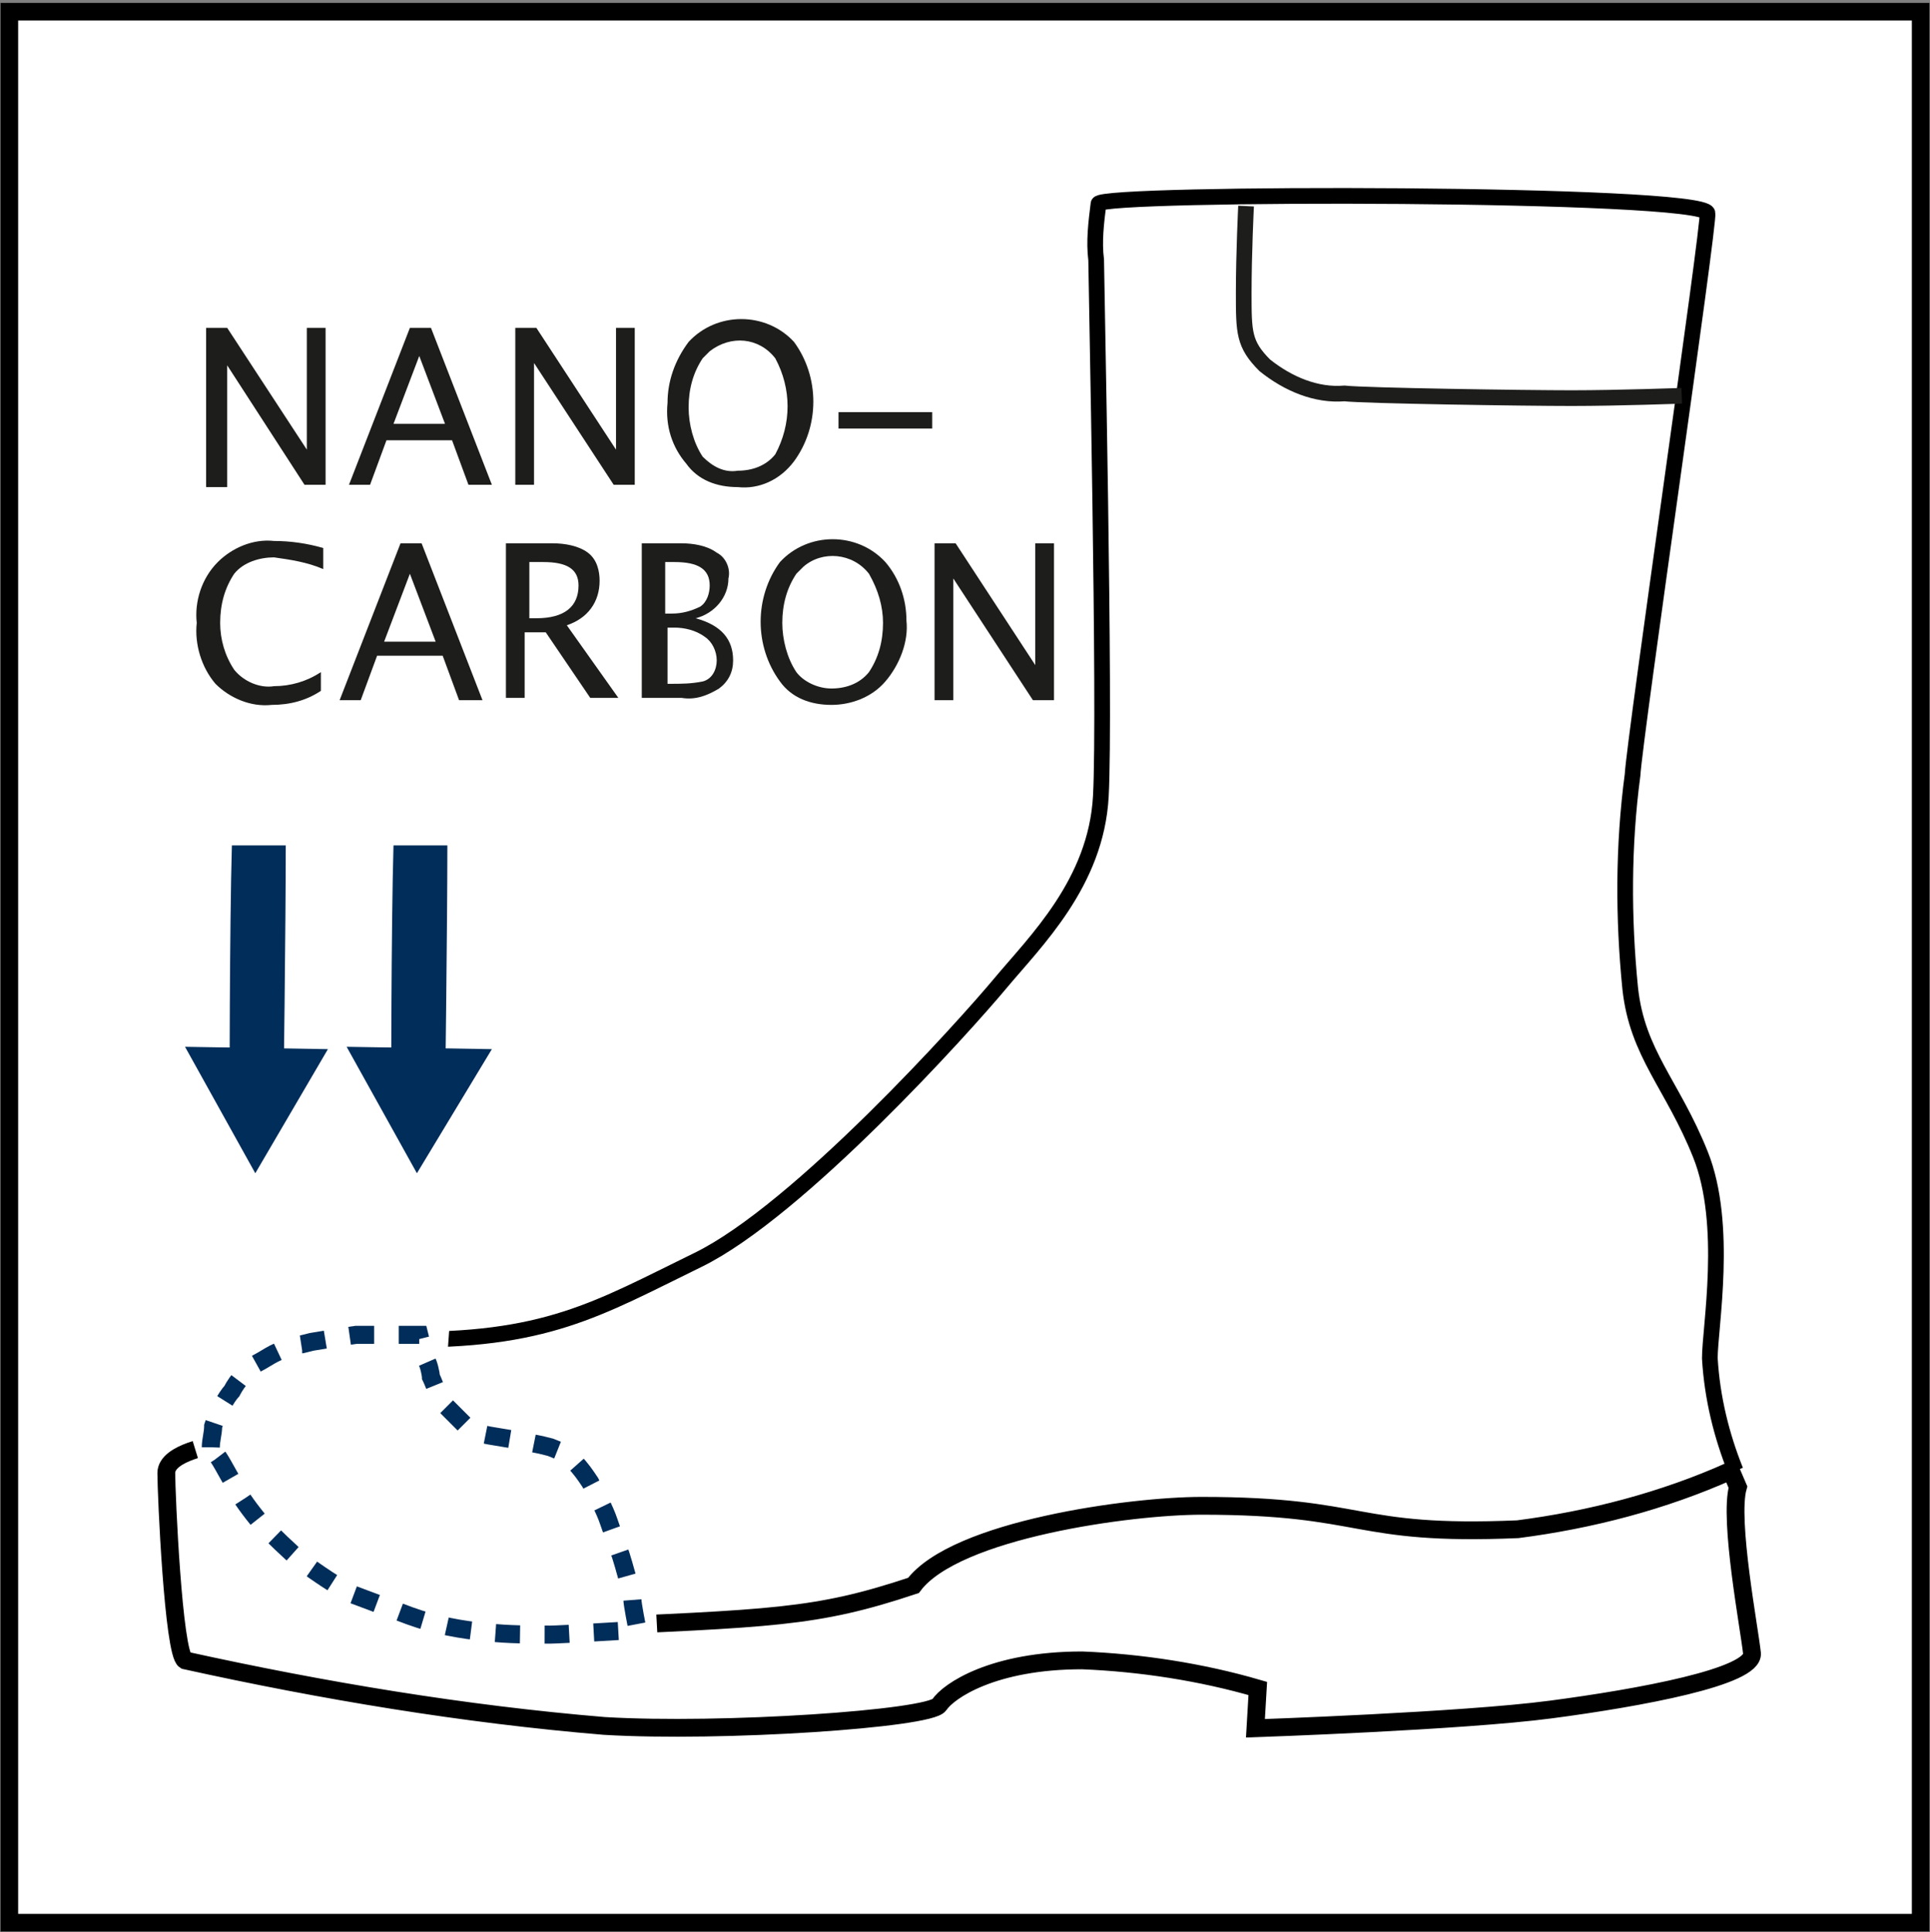
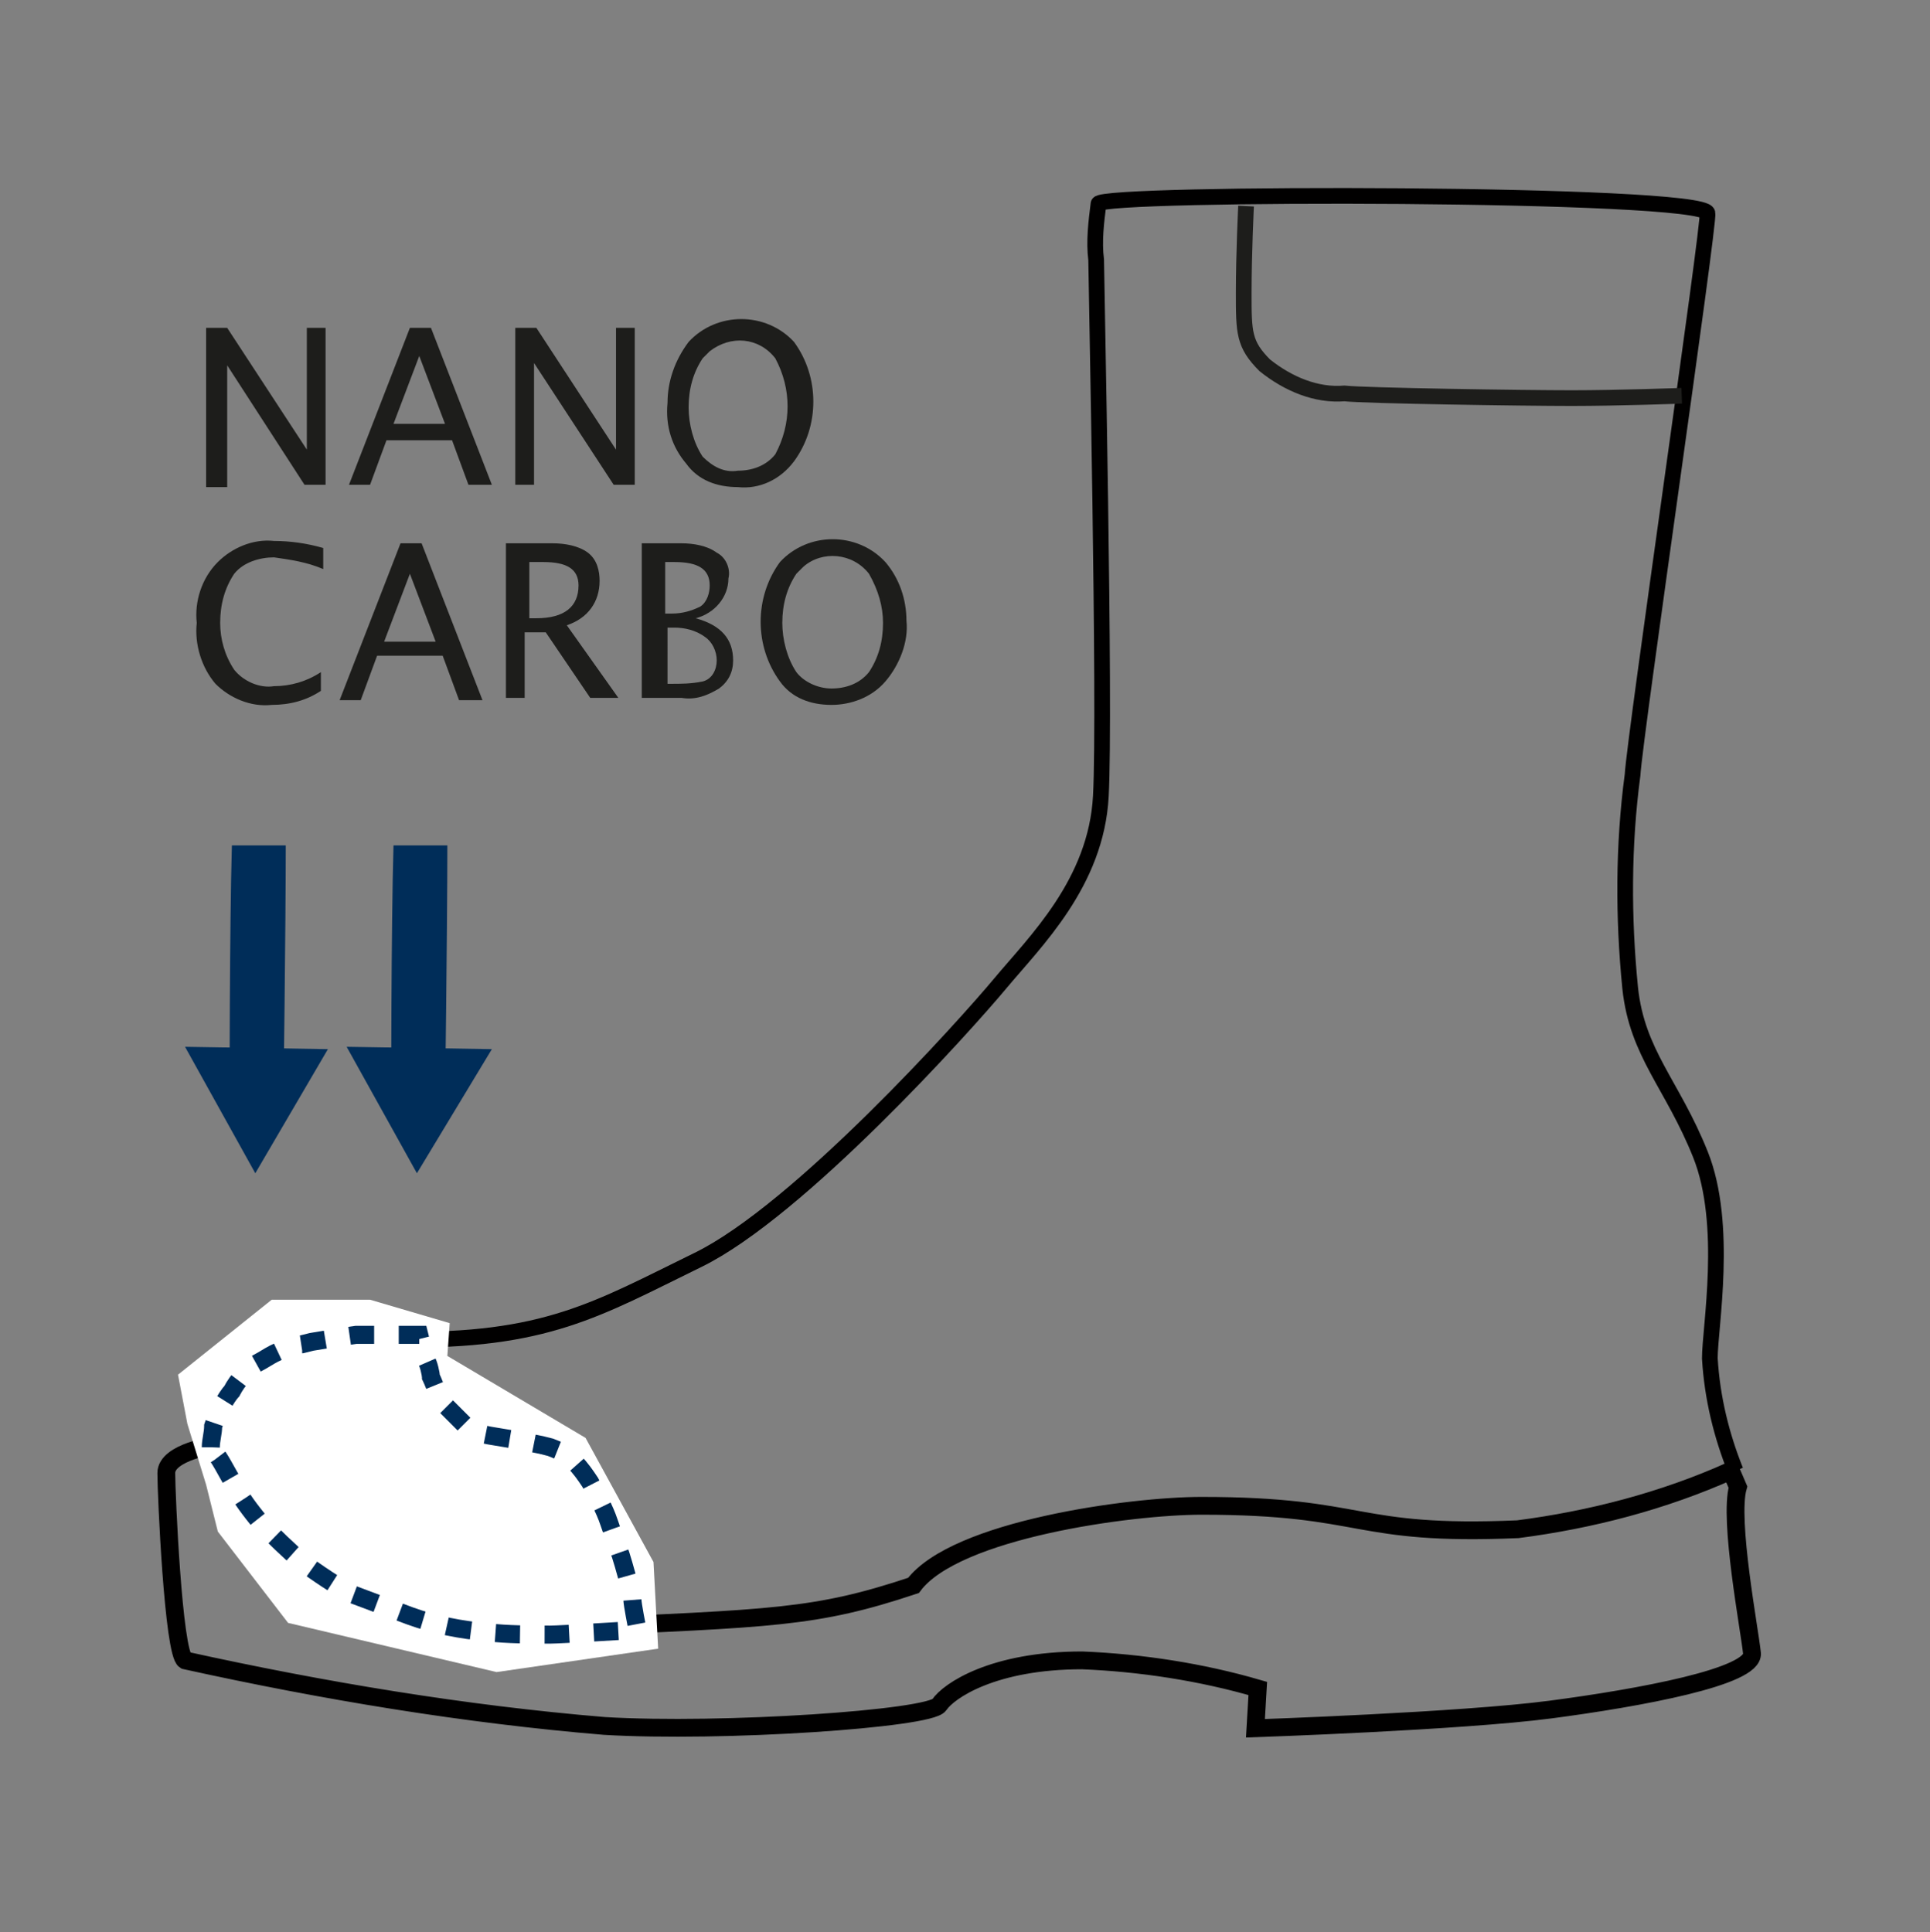
<svg xmlns="http://www.w3.org/2000/svg" version="1.1" id="Ebene_1" x="0px" y="0px" viewBox="0 0 82.4 82.5" style="enable-background:new 0 0 82.4 82.5;" xml:space="preserve">
  <rect x="0" y="0" width="82.4" height="82.5" fill="#808080" stroke="none" />
  <style type="text/css">
	.st0{fill:#FFFFFF;stroke:#000000;stroke-width:0.75;}
	.st1{fill:none;stroke:#010000;stroke-width:0.76;stroke-miterlimit:3.86;}
	.st2{fill:none;stroke:#010000;stroke-width:0.67;stroke-miterlimit:3.86;}
	.st3{fill:#002D59;}
	.st4{fill:none;stroke:#1D1D1B;stroke-width:0.67;}
	.st5{fill:#1D1D1B;}
	.st6{fill:#FFFFFF;}
	.st7{fill:none;stroke:#002D59;stroke-width:0.77;stroke-miterlimit:3.86;stroke-dasharray:1.05,1.05;}
</style>
-   <rect x="0.4" y="0.5" class="st0" width="81.6" height="81.6" />
  <path class="st1" d="M12,65.7c1.7,1.5,5.2,4.1,12.1,3.8c8.9-0.4,10.7-0.4,14.9-1.8c1.8-2.4,9.3-3.4,12.3-3.4c7.1,0,6.4,1.3,13.5,1  c3.1-0.4,6.2-1.2,9.1-2.5l0.3,0.7c-0.4,1.4,0.5,6.1,0.6,7.1s-4.8,1.9-8.6,2.4s-12.6,0.8-12.6,0.8l0.1-1.7c-2.4-0.7-5-1.1-7.5-1.2  c-3.8,0-5.7,1.3-6.1,1.9s-9.3,1.2-14.3,0.9c-6-0.5-12-1.5-17.9-2.8c-0.5-0.3-0.8-7.1-0.8-8c0-0.9,2.1-1.2,2.1-1.2  C9.9,63.4,10.9,64.7,12,65.7L12,65.7z" />
  <path class="st2" d="M9.3,62c0-0.7,0.2-1.4,0.6-2c0.6-1,0.8-2.9,7.1-2.8s8.5-1.3,12.8-3.4s11.4-10,12.9-11.8s4.1-4.3,4.3-8  s-0.2-22.2-0.2-22.9c-0.1-0.8,0-1.6,0.1-2.4c0.1-0.5,25.8-0.5,26,0.4c0.1,0.4-3.1,22.3-3.2,24c-0.4,3-0.4,6.1-0.1,9.1  c0.3,2.8,1.8,4.1,3,7.1s0.4,7.4,0.4,8.7c0.1,1.7,0.5,3.3,1.1,4.8" />
  <path class="st3" d="M9.8,47.1c0,0,0-7.6,0.1-11h2.3c0,3.4-0.1,11-0.1,11H9.8z" />
  <polygon class="st3" points="7.9,44.7 14,44.8 10.9,50.1 7.9,44.7 7.9,44.7 " />
  <path class="st3" d="M16.7,47.1c0,0,0-7.6,0.1-11h2.3c0,3.4-0.1,11-0.1,11H16.7z" />
  <polygon class="st3" points="14.8,44.7 21,44.8 17.8,50.1 14.8,44.7 14.8,44.7 " />
  <path class="st4" d="M53.2,8.8c0,0-0.1,2-0.1,3.7s0,2.2,0.9,3.1c1,0.8,2.2,1.3,3.4,1.2c0.9,0.1,7.7,0.2,9.7,0.2s4.7-0.1,4.7-0.1" />
  <path class="st5" d="M8.8,20.7v-6.7h0.9l3.4,5.2v-5.2h0.8v6.7H13l-3.3-5.1v5.2H8.8z" />
  <path class="st5" d="M20,20.7l-0.7-1.9h-2.8l-0.7,1.9h-0.9l2.6-6.7h0.9l2.6,6.7H20z M19,18.1l-1.1-2.9l-1.1,2.9H19z" />
  <path class="st5" d="M22,20.7v-6.7h0.9l3.4,5.2v-5.2h0.8v6.7h-0.9l-3.4-5.2v5.2L22,20.7z" />
  <path class="st5" d="M31.5,20.8c-0.9,0-1.7-0.3-2.2-1c-0.6-0.7-0.9-1.6-0.8-2.6c0-0.9,0.3-1.8,0.9-2.6c1.2-1.3,3.3-1.3,4.5,0  c0,0,0,0,0,0c1.1,1.5,1.1,3.6,0,5.1C33.3,20.5,32.4,20.9,31.5,20.8z M31.5,20.1c0.6,0,1.2-0.2,1.6-0.7c0.7-1.3,0.7-2.8,0-4.1  c-0.7-0.9-1.9-1-2.8-0.3c-0.1,0.1-0.2,0.2-0.3,0.3c-0.4,0.6-0.6,1.3-0.6,2.1c0,0.7,0.2,1.5,0.6,2.1C30.4,19.9,30.9,20.2,31.5,20.1  L31.5,20.1z" />
-   <path class="st5" d="M35.8,18.3v-0.7h4v0.7H35.8z" />
  <path class="st5" d="M11.6,30.1c-0.9,0.1-1.8-0.3-2.4-0.9c-0.6-0.7-0.9-1.7-0.8-2.6c-0.1-0.9,0.2-1.9,0.9-2.6c0.6-0.6,1.5-1,2.4-0.9  c0.7,0,1.4,0.1,2.1,0.3v0.9c-0.7-0.3-1.4-0.4-2.1-0.5c-0.6,0-1.3,0.2-1.7,0.7c-0.4,0.6-0.6,1.3-0.6,2.1c0,0.7,0.2,1.4,0.6,2  c0.4,0.5,1.1,0.8,1.7,0.7c0.7,0,1.4-0.2,2-0.6v0.8C13.1,29.9,12.4,30.1,11.6,30.1z" />
  <path class="st5" d="M19.6,29.9l-0.7-1.9h-2.8l-0.7,1.9h-0.9l2.6-6.7H18l2.6,6.7H19.6z M18.6,27.4l-1.1-2.9l-1.1,2.9H18.6z" />
  <path class="st5" d="M21.6,29.9v-6.7h2c0.5,0,1.1,0.1,1.5,0.4c0.4,0.3,0.5,0.8,0.5,1.2c0,0.9-0.5,1.6-1.4,1.9l2.2,3.1h-1.2l-1.9-2.8  h-0.9v2.8H21.6z M22.6,26.4h0.3c1.2,0,1.8-0.5,1.8-1.4c0-0.7-0.5-1-1.5-1h-0.6V26.4z" />
  <path class="st5" d="M27.4,29.9v-6.7h1.7c0.5,0,1.1,0.1,1.5,0.4c0.4,0.2,0.6,0.7,0.5,1.1c0,0.8-0.6,1.5-1.4,1.7  c1.1,0.3,1.6,0.9,1.6,1.8c0,0.5-0.2,0.9-0.6,1.2c-0.5,0.3-1,0.5-1.6,0.4H27.4z M28.4,26.2h0.3c0.4,0,0.8-0.1,1.2-0.3  c0.3-0.2,0.4-0.6,0.4-0.9c0-0.7-0.5-1-1.5-1h-0.4V26.2z M28.4,29.2h0.2c0.5,0,0.9,0,1.4-0.1c0.4-0.1,0.6-0.5,0.6-0.9  c0-0.4-0.2-0.8-0.5-1c-0.4-0.3-0.9-0.4-1.3-0.4h-0.3V29.2z" />
  <path class="st5" d="M35.5,30.1c-0.9,0-1.7-0.3-2.2-1c-1.1-1.5-1.1-3.6,0-5.1c1.2-1.3,3.3-1.3,4.5,0c0,0,0,0,0,0  c0.6,0.7,0.9,1.6,0.9,2.5c0.1,0.9-0.3,1.9-0.9,2.6C37.2,29.8,36.3,30.1,35.5,30.1z M35.5,29.4c0.6,0,1.2-0.2,1.6-0.7  c0.4-0.6,0.6-1.3,0.6-2.1c0-0.7-0.2-1.4-0.6-2.1c-0.7-0.9-2-1-2.8-0.3c-0.1,0.1-0.2,0.2-0.3,0.3c-0.4,0.6-0.6,1.3-0.6,2.1  c0,0.7,0.2,1.5,0.6,2.1C34.3,29.1,34.9,29.4,35.5,29.4L35.5,29.4z" />
-   <path class="st5" d="M39.9,29.9v-6.7h0.9l3.4,5.2v-5.2H45v6.7h-0.9l-3.4-5.2v5.2H39.9z" />
  <polygon class="st6" points="19.2,56.5 19.1,57.9 25,61.4 27.9,66.7 28.1,70.4 21.2,71.4 12.3,69.3 9.3,65.4 8.8,63.4 8,60.8   7.6,58.7 11.6,55.5 15.8,55.5 19.2,56.5 " />
  <path class="st7" d="M9,61.8c0-0.3,0.1-0.6,0.1-0.9c0.1-0.3,0.2-0.6,0.4-0.9c0.1-0.2,0.3-0.5,0.4-0.6c0.1-0.2,0.3-0.5,0.5-0.7  c0.2-0.2,0.4-0.4,0.6-0.5c0.2-0.1,0.5-0.3,0.7-0.4c0,0,0.4-0.2,0.5-0.2s0.6-0.2,0.7-0.2l0.4-0.1l0.6-0.1l0.6-0.1l0.7-0.1h2.7  c0,0,0.1,0.4,0.1,0.4s0.1,0.6,0.2,0.7s0.2,0.6,0.2,0.7c0.1,0.2,0.2,0.5,0.3,0.7c0.1,0.1,0.2,0.4,0.3,0.5l0.6,0.6L20,61l0.4,0.2  l0.5,0.1l0.6,0.1l0.6,0.1l0.5,0.1l0.5,0.1l0.4,0.1l0.5,0.2c0.2,0.1,0.4,0.3,0.5,0.4c0.3,0.3,0.5,0.6,0.7,0.9  c0.3,0.6,0.6,1.1,0.8,1.7c0.1,0.3,0.4,1.1,0.5,1.4s0.5,1.7,0.5,1.9s0.2,1.2,0.2,1.2v0.1c0,0-3.3,0.2-3.7,0.2c-0.9,0-1.8,0-2.7-0.1  c-1.1-0.1-2.2-0.3-3.3-0.7c-0.8-0.3-1.6-0.6-2.4-0.9c-0.8-0.4-1.5-0.9-2.2-1.4c-0.6-0.5-1.2-1.1-1.8-1.7c-0.4-0.5-0.8-1-1.1-1.6  c-0.3-0.5-0.7-1.3-0.8-1.3L9,61.8L9,61.8z" />
</svg>